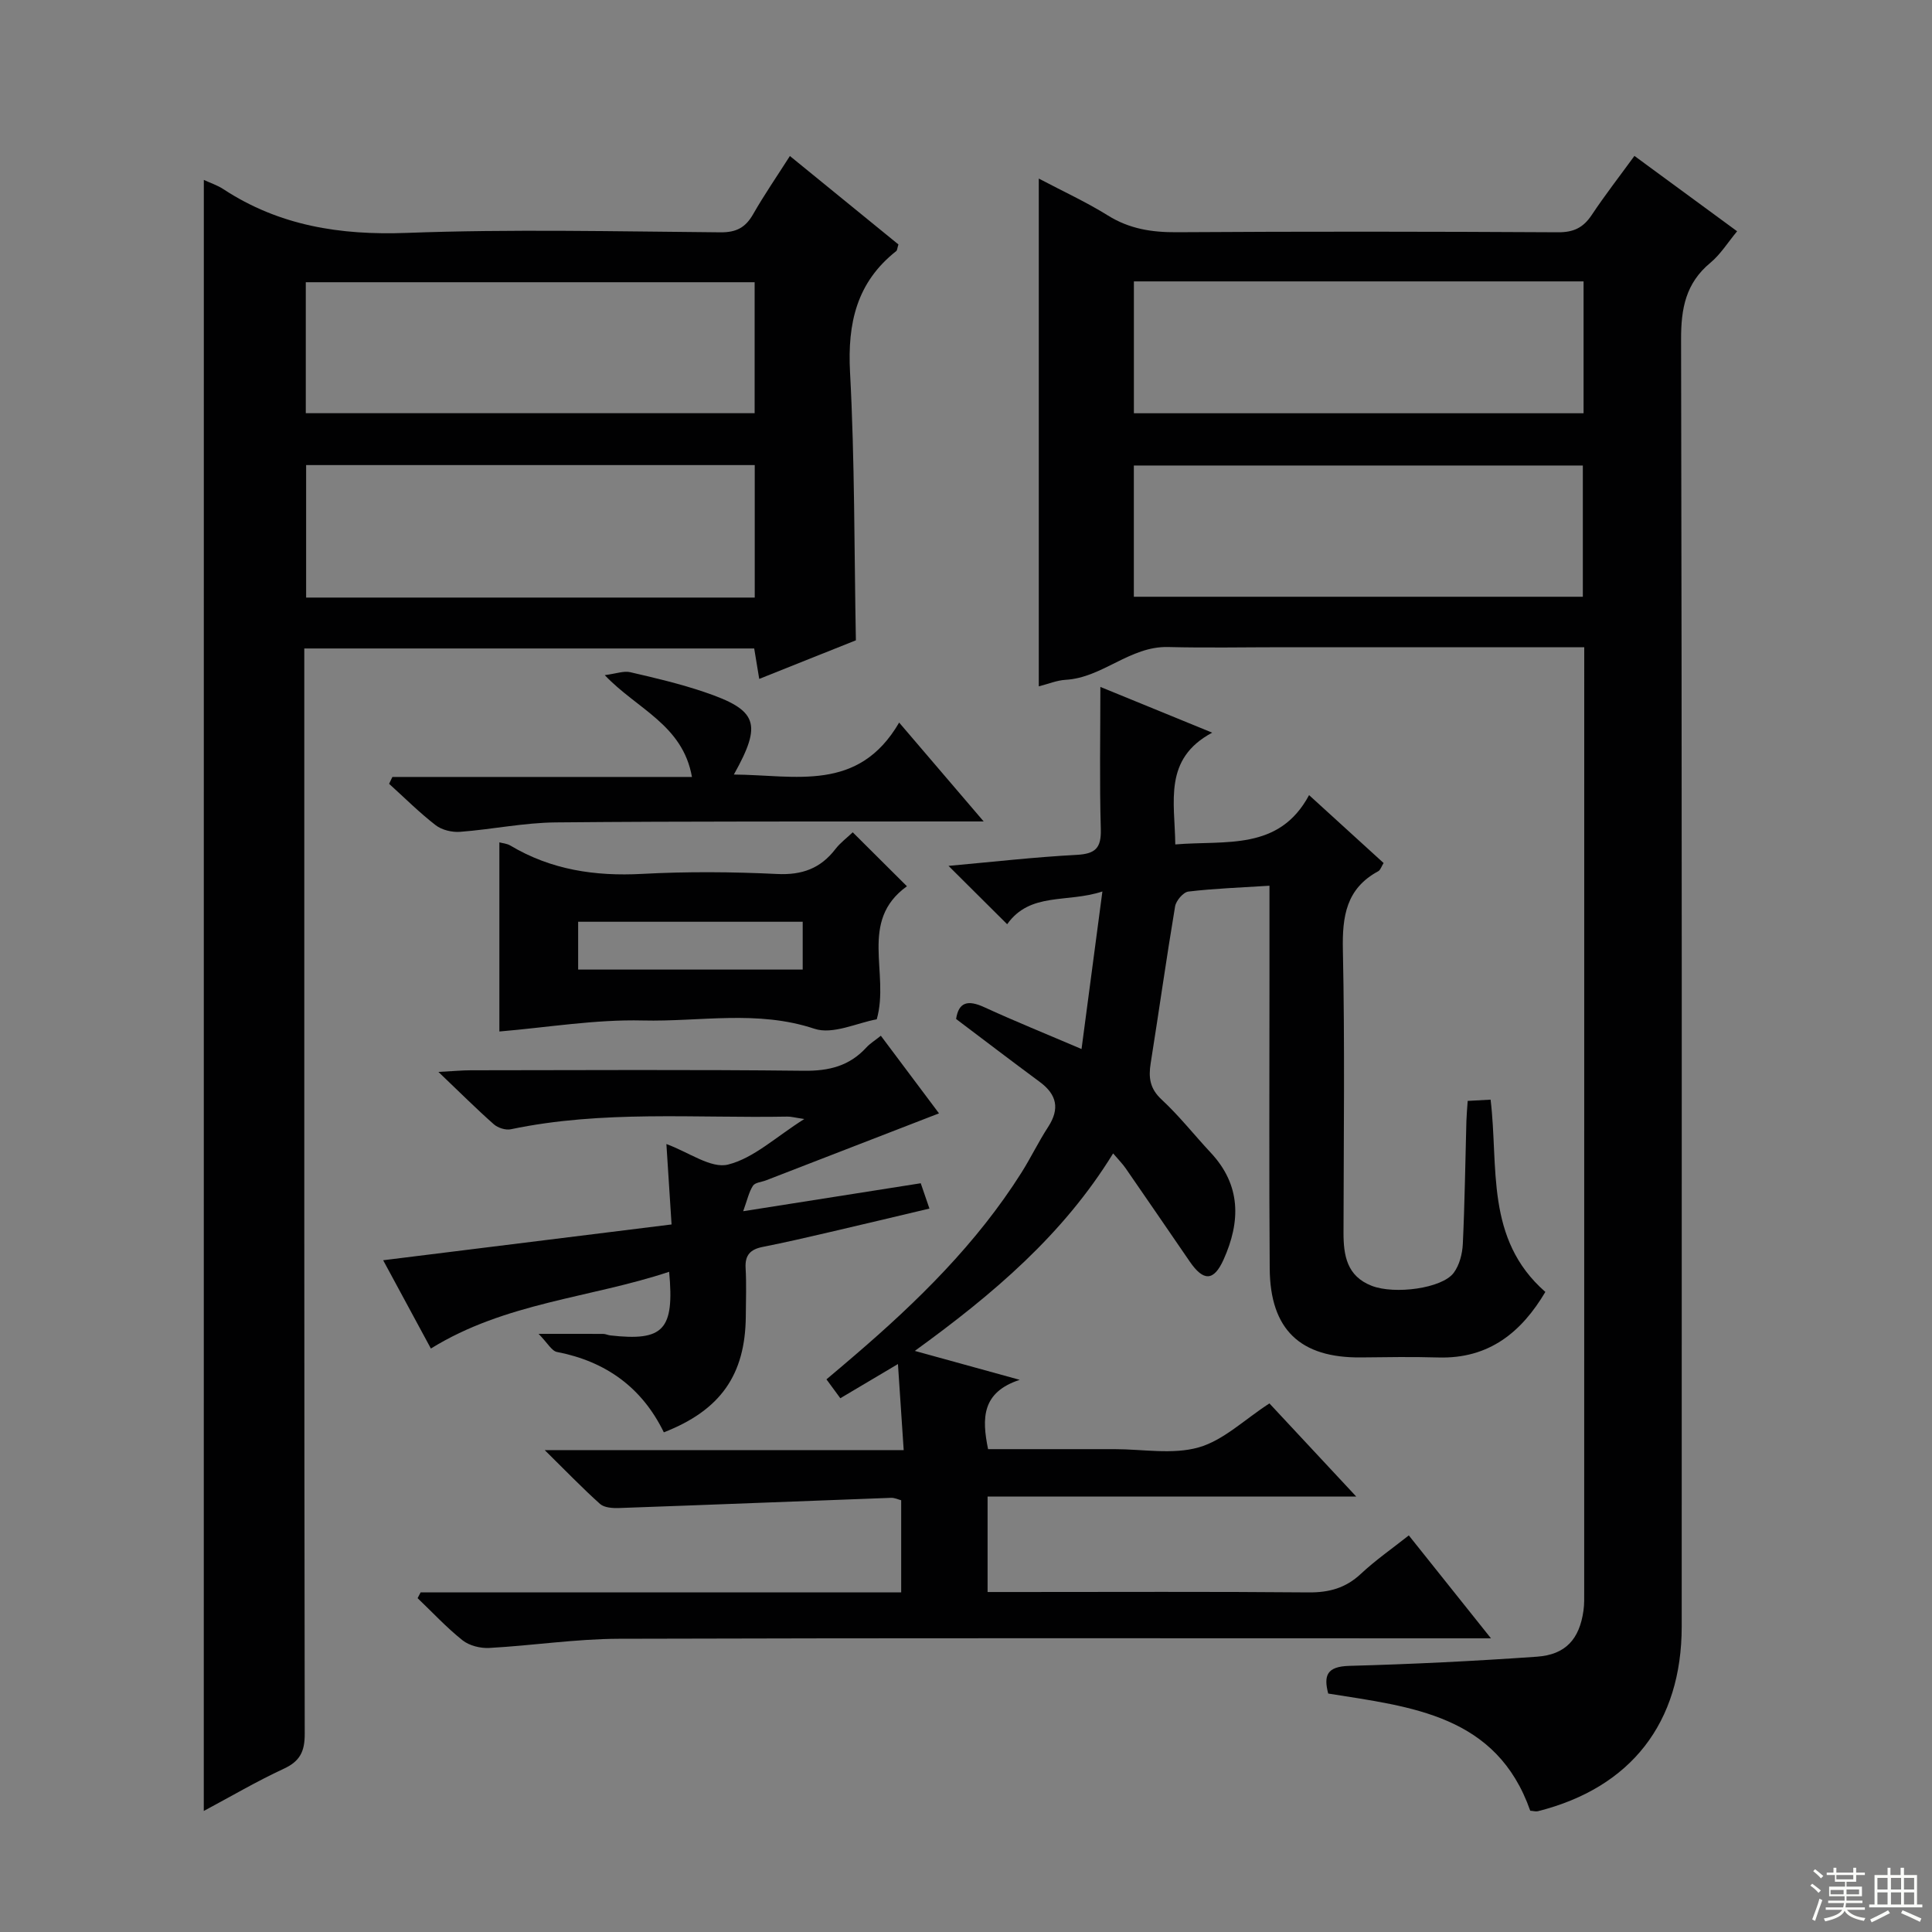
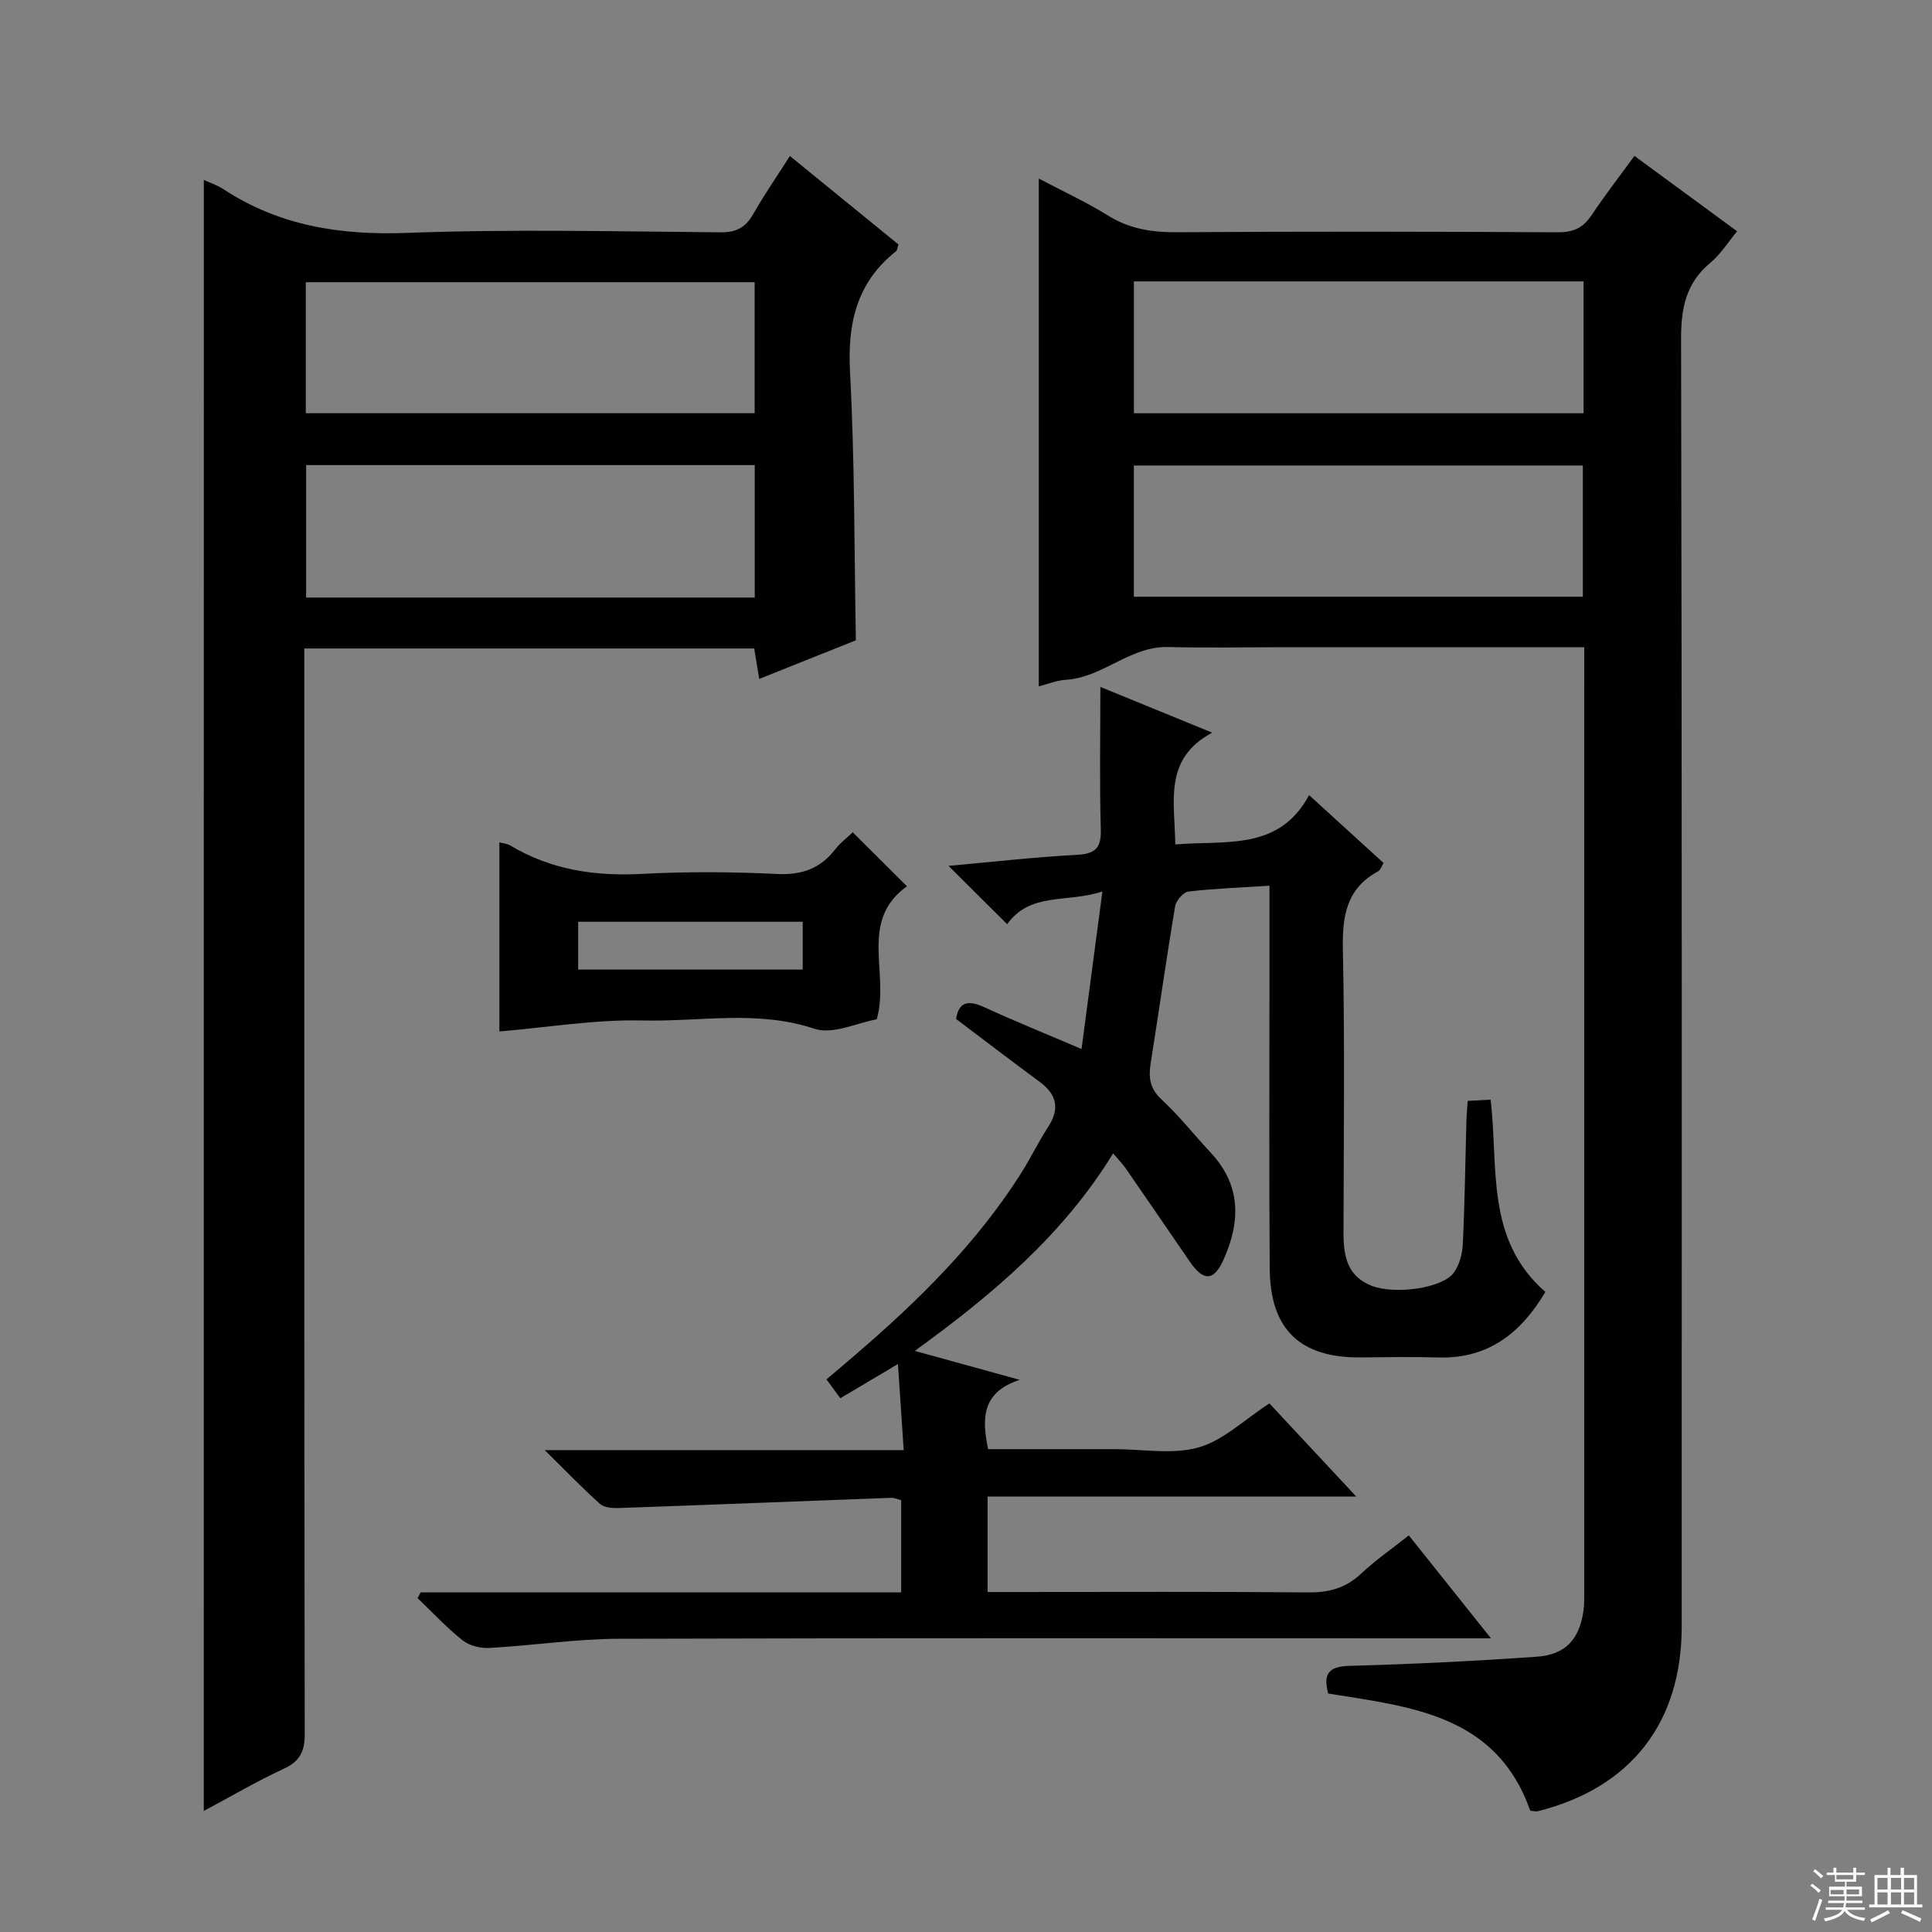
<svg xmlns="http://www.w3.org/2000/svg" enable-background="new 0 0 400 400" viewBox="0 0 400 400">
  <rect x="0" y="0" width="400" height="400" fill="#808080" stroke="none" />
  <g fill="#010102">
    <path d="m328 134c-21.2 0-41.68 0-62.16 0-8 0-16 .16-24-.04-7.92-.2-13.56 6.36-21.24 6.79-1.76.1-3.48.83-5.53 1.35 0-35.1 0-69.84 0-105.13 5.04 2.66 9.86 4.87 14.32 7.65 4.45 2.77 9.06 3.49 14.21 3.46 26.33-.17 52.66-.14 78.99.01 3.24.02 5.22-.97 6.96-3.58 2.74-4.12 5.79-8.04 8.84-12.23 7.21 5.29 14.02 10.29 21.26 15.6-1.94 2.34-3.44 4.79-5.53 6.52-5.11 4.23-6.09 9.46-6.07 15.88.19 88.82.14 177.64.13 266.46 0 19.92-10.49 33.39-29.77 38.25-.45.11-.97-.06-1.59-.1-6.96-19.82-24.55-21.5-41.83-24.26-.96-3.71-.32-5.6 4.36-5.73 12.96-.35 25.93-.99 38.86-1.9 5.96-.42 8.8-3.66 9.63-9.53.19-1.31.15-2.66.15-3.99.01-63.66.01-127.31.01-190.97 0-1.3 0-2.6 0-4.51zm-93.25-10.45h92.96c0-9.31 0-18.24 0-27.17-31.17 0-62.04 0-92.96 0zm93.11-65.29c-31.25 0-62 0-93.1 0v27.3h93.1c0-9.16 0-17.96 0-27.3z" />
    <path d="m42.2 37.25c1.37.64 2.82 1.1 4.04 1.91 11.58 7.59 24.19 9.57 37.95 9.06 21.63-.81 43.32-.3 64.98-.12 3.28.03 5.17-.99 6.75-3.74 2.29-4.01 4.93-7.84 7.62-12.06 7.74 6.31 15.18 12.37 22.47 18.31-.25.79-.25 1.21-.45 1.37-8.2 6.47-10.11 14.92-9.57 25.08.98 18.25.86 36.57 1.21 55.51-6.08 2.43-12.8 5.11-20.01 7.99-.39-2.35-.7-4.21-1.04-6.3-30.88 0-61.64 0-93.15 0v5.73c0 72.99-.03 145.99.09 218.98.01 3.68-.99 5.68-4.36 7.24-5.55 2.57-10.85 5.69-16.54 8.73.01-112.72.01-225.02.01-337.69zm114.06 86.47c0-9.26 0-18.31 0-27.43-31.17 0-62.02 0-92.88 0v27.43zm-.02-65.29c-31.22 0-62.09 0-92.93 0v27.12h92.93c0-9.29 0-18.2 0-27.12z" />
    <path d="m87.09 329.68h99.49c0-6.62 0-12.7 0-19.07-.58-.14-1.35-.53-2.1-.5-18.76.69-37.52 1.45-56.28 2.11-1.33.05-3.08-.06-3.96-.84-3.68-3.29-7.11-6.87-11.46-11.15h74.32c-.4-5.98-.77-11.47-1.19-17.82-4.38 2.6-8 4.75-11.93 7.08-1-1.36-1.83-2.5-2.87-3.91 2.06-1.74 3.95-3.33 5.82-4.94 13.06-11.2 25.28-23.18 34.54-37.84 1.95-3.09 3.54-6.41 5.53-9.47 2.46-3.78 1.81-6.72-1.74-9.34-5.74-4.24-11.41-8.57-17.31-13.02.53-3.51 2.44-4 5.83-2.44 6.31 2.9 12.75 5.5 20.14 8.66 1.43-10.79 2.8-21.16 4.32-32.62-7.34 2.43-14.93.05-19.72 6.78-3.91-3.89-7.76-7.73-12.14-12.08 9.19-.83 17.85-1.82 26.54-2.28 3.86-.21 5.1-1.39 4.99-5.31-.28-9.75-.09-19.51-.09-29.46 7.03 2.88 14.53 5.94 23.15 9.47-10.16 5.44-7.74 14.27-7.64 23.14 10.45-.88 21.48 1.4 27.7-10.21 5.45 4.97 10.36 9.44 15.43 14.06-.44.69-.64 1.44-1.11 1.7-6.65 3.59-7.47 9.35-7.32 16.32.41 19.49.16 38.99.13 58.48-.01 4.74.69 9.03 5.83 11.03 4.76 1.85 14.59.55 16.99-2.69 1.18-1.59 1.78-3.92 1.88-5.95.4-8.47.51-16.96.74-25.44.04-1.3.16-2.59.27-4.2 1.68-.09 3.1-.17 4.74-.26 1.69 13.89-1.19 28.86 11.34 39.81-4.9 8.26-11.6 13.89-22.19 13.57-5.33-.16-10.66-.07-15.99-.01-12.56.13-18.8-5.75-18.89-18.4-.15-19.83-.04-39.66-.05-59.48 0-6.46 0-12.92 0-19.78-5.97.38-11.41.57-16.79 1.21-1.06.13-2.55 1.88-2.75 3.07-1.81 10.8-3.33 21.64-5.05 32.45-.48 2.98-.19 5.27 2.26 7.54 3.65 3.38 6.75 7.34 10.16 10.99 6.31 6.75 6.21 14.27 2.67 22.14-2.03 4.51-4.16 4.56-7.02.39-4.42-6.44-8.83-12.89-13.27-19.31-.65-.94-1.48-1.76-2.58-3.06-10.32 16.81-24.8 29.11-41.06 40.89 7.39 2.04 13.87 3.82 21.72 5.99-7.86 2.58-7.86 7.93-6.55 14.35h19.69 6.5c5.83 0 12 1.17 17.4-.36 5.13-1.45 9.46-5.74 14.66-9.11 5.62 6.03 11.45 12.29 17.98 19.29-25.92 0-50.93 0-76.33 0v19.76h5.97c20.16 0 40.32-.1 60.48.08 4.26.04 7.68-.9 10.82-3.83 3.02-2.83 6.46-5.22 9.94-7.97 5.45 6.83 10.83 13.57 17.01 21.31-2.85 0-4.73 0-6.61 0-57.99 0-115.97-.09-173.96.09-8.94.03-17.87 1.41-26.82 1.9-1.84.1-4.13-.47-5.53-1.58-3.32-2.64-6.23-5.79-9.31-8.73.2-.41.41-.81.63-1.2z" />
-     <path d="m190.63 244.98c.54 1.56 1.05 3.06 1.8 5.24-7.06 1.67-13.75 3.28-20.44 4.83-4.68 1.09-9.37 2.18-14.08 3.11-2.53.5-3.7 1.67-3.54 4.38.19 3.32.06 6.66.04 9.99-.1 12.1-5.22 19.44-16.97 24.02-4.5-9.25-11.98-14.68-22.12-16.64-1.1-.21-1.93-1.83-3.81-3.75 5.52 0 9.45-.01 13.37.01.49 0 .97.25 1.46.31 11 1.24 13.32-1.08 12.2-13.17-16.36 5.44-33.9 6.34-49.33 15.89-3.17-5.86-6.29-11.64-9.88-18.28 20.13-2.5 39.62-4.91 59.71-7.41-.36-5.61-.7-10.96-1.07-16.65 4.63 1.69 9.25 5.14 12.77 4.25 5.31-1.33 9.85-5.69 15.78-9.43-2.03-.3-2.77-.52-3.5-.5-19.1.35-38.3-1.36-57.25 2.62-1.08.23-2.68-.28-3.52-1.02-3.58-3.16-6.96-6.54-11.48-10.85 3.25-.17 4.97-.34 6.7-.34 22.99-.02 45.99-.16 68.98.1 5.2.06 9.42-.99 12.93-4.83.76-.83 1.76-1.43 2.99-2.42 4.13 5.51 8.07 10.77 12.04 16.07-12.17 4.72-23.99 9.3-35.82 13.87-.93.36-2.26.44-2.7 1.12-.84 1.3-1.17 2.93-2.02 5.27 12.99-2.03 24.73-3.89 36.76-5.79z" />
    <path d="m176.55 172.32c3.78 3.76 7.41 7.38 11.22 11.17-10.06 7.24-3.52 17.96-6.25 27.55-4 .7-9.09 3.23-12.91 1.95-11.84-3.94-23.73-1.42-35.53-1.71-9.84-.24-19.73 1.44-29.69 2.28 0-12.82 0-25.84 0-39.16.59.17 1.55.23 2.29.67 8.43 5.03 17.53 6.38 27.25 5.86 9.3-.5 18.67-.43 27.97.02 5.17.25 8.99-1.15 12.08-5.18.99-1.28 2.34-2.28 3.57-3.45zm-56.85 28.42h46.49c0-3.47 0-6.67 0-9.9-15.73 0-31.06 0-46.49 0z" />
-     <path d="m186.16 149.6c6.17 7.22 11.43 13.36 17.5 20.47-2.75 0-4.48 0-6.2 0-27.46.04-54.93-.06-82.39.2-6.61.06-13.19 1.45-19.8 1.95-1.67.13-3.78-.37-5.07-1.37-3.39-2.62-6.45-5.69-9.64-8.57.23-.47.45-.95.68-1.42h62.02c-1.9-10.81-11.38-14.04-18.05-21.08 2.38-.31 3.94-.92 5.27-.61 5.16 1.19 10.34 2.41 15.35 4.11 11.04 3.74 12.03 6.48 6.11 17.08 12.72.09 25.76 3.77 34.22-10.76z" />
  </g>
  <path d="m374.8 390.4.4-.4c.7.5 1.3 1 1.8 1.4l-.5.5c-.5-.6-1.1-1.1-1.7-1.5zm1 7.3-.6-.3c.5-1.4 1.1-2.8 1.5-4.3.2.1.4.2.6.3-.5 1.3-1 2.8-1.5 4.3zm-.4-10.3.4-.4c.4.3 1 .8 1.7 1.4l-.5.5c-.4-.5-1-1-1.6-1.5zm2.5.3h1.7v-1h.6v1h3.5v-1h.6v1h1.8v.5h-1.8v1.4h-2v1h3.2v2h-3.2v.9h3.3v.5h-3.4c0 .3-.1.6-.1.9h4v.5h-3.7c.7.9 1.9 1.5 3.8 1.7-.1.2-.2.4-.3.6-2.1-.4-3.5-1.1-4-2.1-.4 1-1.8 1.7-4 2.2-.1-.2-.2-.4-.3-.6 2.1-.4 3.4-1 3.8-1.8h-3.4v-.5h3.6c.1-.3.1-.6.2-.9h-3.3v-.5h3.4c0-.3 0-.6 0-.9h-3.2v-2h3.3v-1h-2.1v-1.4h-1.7v-.5zm1.1 3.5v1h2.7c0-.3 0-.4 0-.4 0-.1 0-.2 0-.2 0-.1 0-.2 0-.3h-2.7zm1.2-3v.9h3.5v-.9zm4.7 3h-2.6v.6.4h2.6z" fill="#fbfcfa" />
  <path d="m393.6 386.7h.6v1.5h2.7v6.1h1.1v.6h-11v-.6h1.1v-6.1h2.7v-1.5h.6v1.5h2.1v-1.5zm-2.7 8.8.4.6c-1.2.6-2.5 1.3-3.8 1.9-.1-.2-.2-.4-.3-.6 1.2-.6 2.5-1.2 3.7-1.9zm-2.2-6.7v2.4h2.1v-2.4zm0 3v2.5h2.1v-2.5zm2.8-3v2.4h2.1v-2.4zm0 3v2.5h2.1v-2.5zm6 6.1c-1.4-.7-2.7-1.3-3.9-1.8l.3-.6c1.5.6 2.7 1.2 3.9 1.7zm-1.2-9.1h-2.1v2.4h2.1zm-2.1 3v2.5h2.1v-2.5z" fill="#fbfcfa" />
</svg>